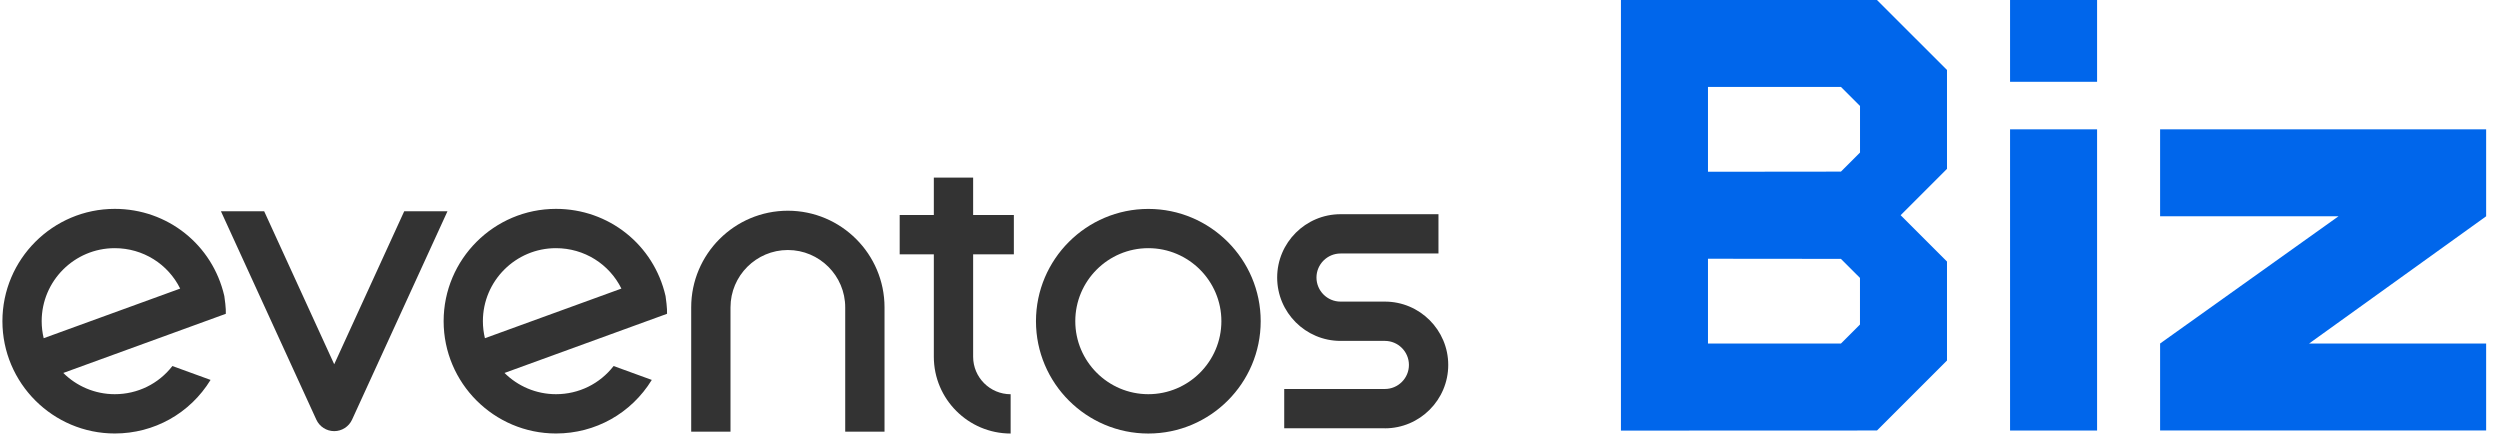
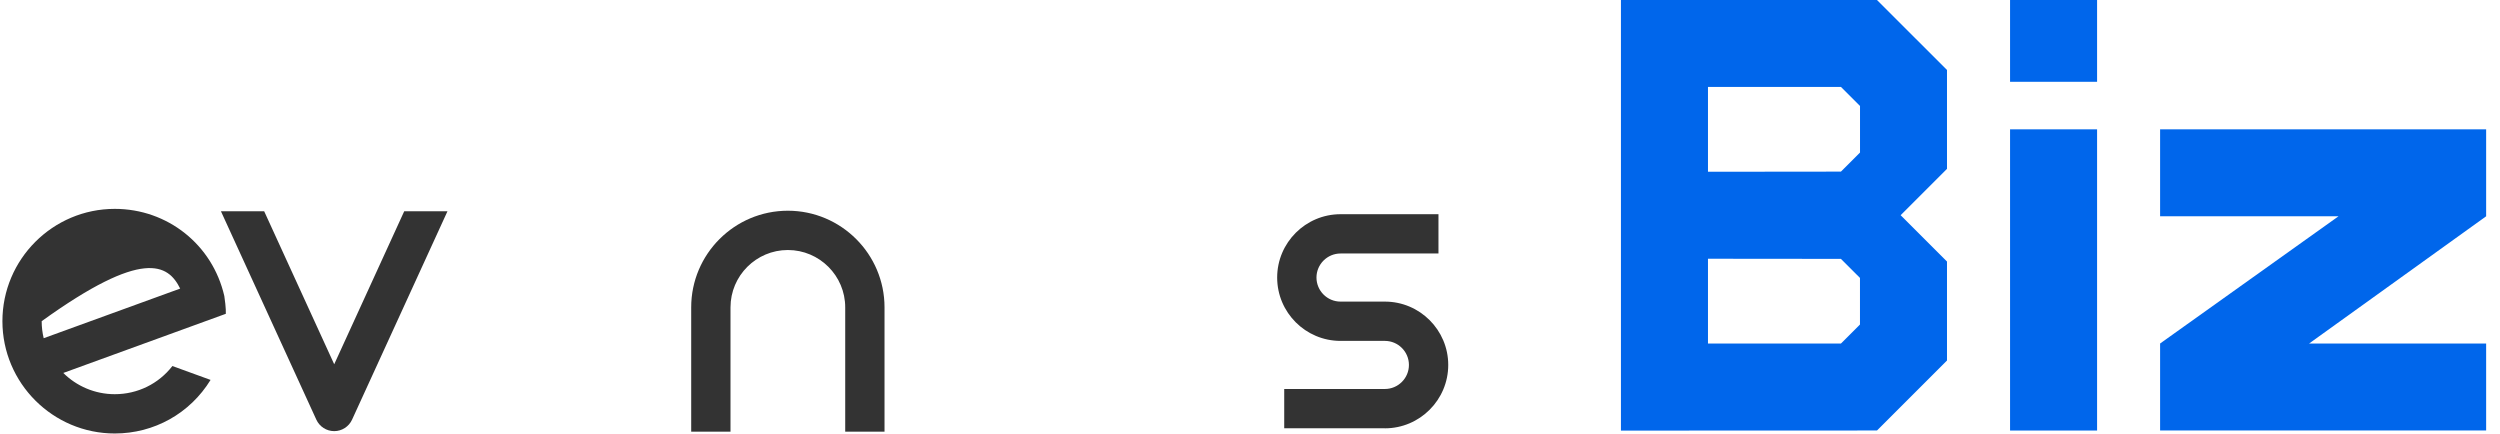
<svg xmlns="http://www.w3.org/2000/svg" width="173" height="30" viewBox="0 0 173 30" fill="none">
  <g clip-path="url(#clip0_26879_11410)">
    <path d="M112.169 0V29.797L129.887 29.79L134.732 24.947V18.099L131.524 14.892L134.732 11.685V4.843L129.887 0H112.169ZM128.71 22.457L127.392 23.774H118.192V17.905L127.392 17.914L128.71 19.231V22.457ZM128.71 10.559L127.392 11.876L118.192 11.886V6.016H125.773H127.395L128.713 7.333V10.559H128.71ZM172.041 8.948H149.479V14.967H161.824L149.479 23.771V29.79H172.041V23.771H159.79L172.041 14.967V8.948ZM139.096 29.794H145.118V8.951H139.096V29.797V29.794ZM139.096 5.66H145.118V0H139.096V5.666V5.66Z" fill="#0066EB" />
-     <path d="M79.465 30C75.177 30 71.689 26.512 71.689 22.228C71.689 17.945 75.18 14.457 79.465 14.457C83.75 14.457 87.24 17.945 87.24 22.228C87.24 26.512 83.753 30 79.465 30ZM79.465 17.173C76.676 17.173 74.41 19.441 74.41 22.225C74.41 25.01 76.679 27.278 79.465 27.278C82.251 27.278 84.52 25.01 84.52 22.225C84.52 19.441 82.251 17.173 79.465 17.173Z" fill="#333333" />
-     <path d="M70.159 17.598V14.88H67.341V12.289H64.621V14.88H62.258V17.598H64.621V24.688C64.621 27.616 67.006 30 69.936 30V27.281C68.506 27.281 67.341 26.117 67.341 24.688V17.598H70.159Z" fill="#333333" />
    <path d="M95.833 29.637H88.868V26.918H95.833C96.75 26.918 97.498 26.171 97.498 25.254C97.498 24.337 96.75 23.59 95.833 23.59H92.765C90.346 23.59 88.38 21.622 88.38 19.206C88.38 16.791 90.349 14.823 92.765 14.823H99.542V17.542H92.765C91.848 17.542 91.1 18.29 91.1 19.206C91.1 20.123 91.848 20.871 92.765 20.871H95.833C98.253 20.871 100.218 22.839 100.218 25.254C100.218 27.672 98.249 29.64 95.833 29.64V29.637Z" fill="#333333" />
    <path d="M61.209 29.871H58.489V21.268C58.489 19.081 56.708 17.301 54.52 17.301C52.332 17.301 50.551 19.081 50.551 21.268V29.871H47.831V21.268C47.831 17.579 50.833 14.582 54.52 14.582C58.207 14.582 61.209 17.582 61.209 21.268V29.871Z" fill="#333333" />
    <path d="M23.127 29.834C23.659 29.834 24.141 29.525 24.363 29.04L30.965 14.62H27.972L23.127 25.207L18.281 14.62H15.289L21.89 29.04C22.113 29.525 22.595 29.834 23.127 29.834Z" fill="#333333" />
-     <path d="M15.627 21.719C15.649 21.396 15.545 20.586 15.523 20.486C14.71 16.935 11.592 14.454 7.942 14.454C3.654 14.454 0.167 17.942 0.167 22.226C0.167 26.509 3.657 29.997 7.942 29.997C10.665 29.997 13.145 28.611 14.572 26.29L11.93 25.329C10.975 26.559 9.523 27.278 7.942 27.278C6.555 27.278 5.294 26.715 4.38 25.808L15.627 21.715V21.719ZM3.024 23.408C2.934 23.03 2.884 22.632 2.884 22.226C2.884 19.438 5.153 17.173 7.939 17.173C9.905 17.173 11.633 18.28 12.468 19.97L3.021 23.405L3.024 23.408Z" fill="#333333" />
-     <path d="M46.159 21.719C46.181 21.396 46.078 20.586 46.056 20.486C45.242 16.935 42.124 14.454 38.474 14.454C34.186 14.454 30.699 17.942 30.699 22.226C30.699 26.509 34.189 29.997 38.474 29.997C41.197 29.997 43.677 28.611 45.104 26.29L42.462 25.329C41.507 26.559 40.055 27.278 38.474 27.278C37.087 27.278 35.826 26.715 34.912 25.808L46.159 21.715V21.719ZM33.557 23.408C33.466 23.03 33.416 22.632 33.416 22.226C33.416 19.438 35.685 17.173 38.471 17.173C40.437 17.173 42.165 18.28 43.001 19.97L33.553 23.405L33.557 23.408Z" fill="#333333" />
+     <path d="M15.627 21.719C15.649 21.396 15.545 20.586 15.523 20.486C14.71 16.935 11.592 14.454 7.942 14.454C3.654 14.454 0.167 17.942 0.167 22.226C0.167 26.509 3.657 29.997 7.942 29.997C10.665 29.997 13.145 28.611 14.572 26.29L11.93 25.329C10.975 26.559 9.523 27.278 7.942 27.278C6.555 27.278 5.294 26.715 4.38 25.808L15.627 21.715V21.719ZM3.024 23.408C2.934 23.03 2.884 22.632 2.884 22.226C9.905 17.173 11.633 18.28 12.468 19.97L3.021 23.405L3.024 23.408Z" fill="#333333" />
  </g>
  <defs>
    <clipPath id="clip0_26879_11410">
      <rect width="171.875" height="30" fill="white" transform="translate(0.167)" />
    </clipPath>
  </defs>
</svg>